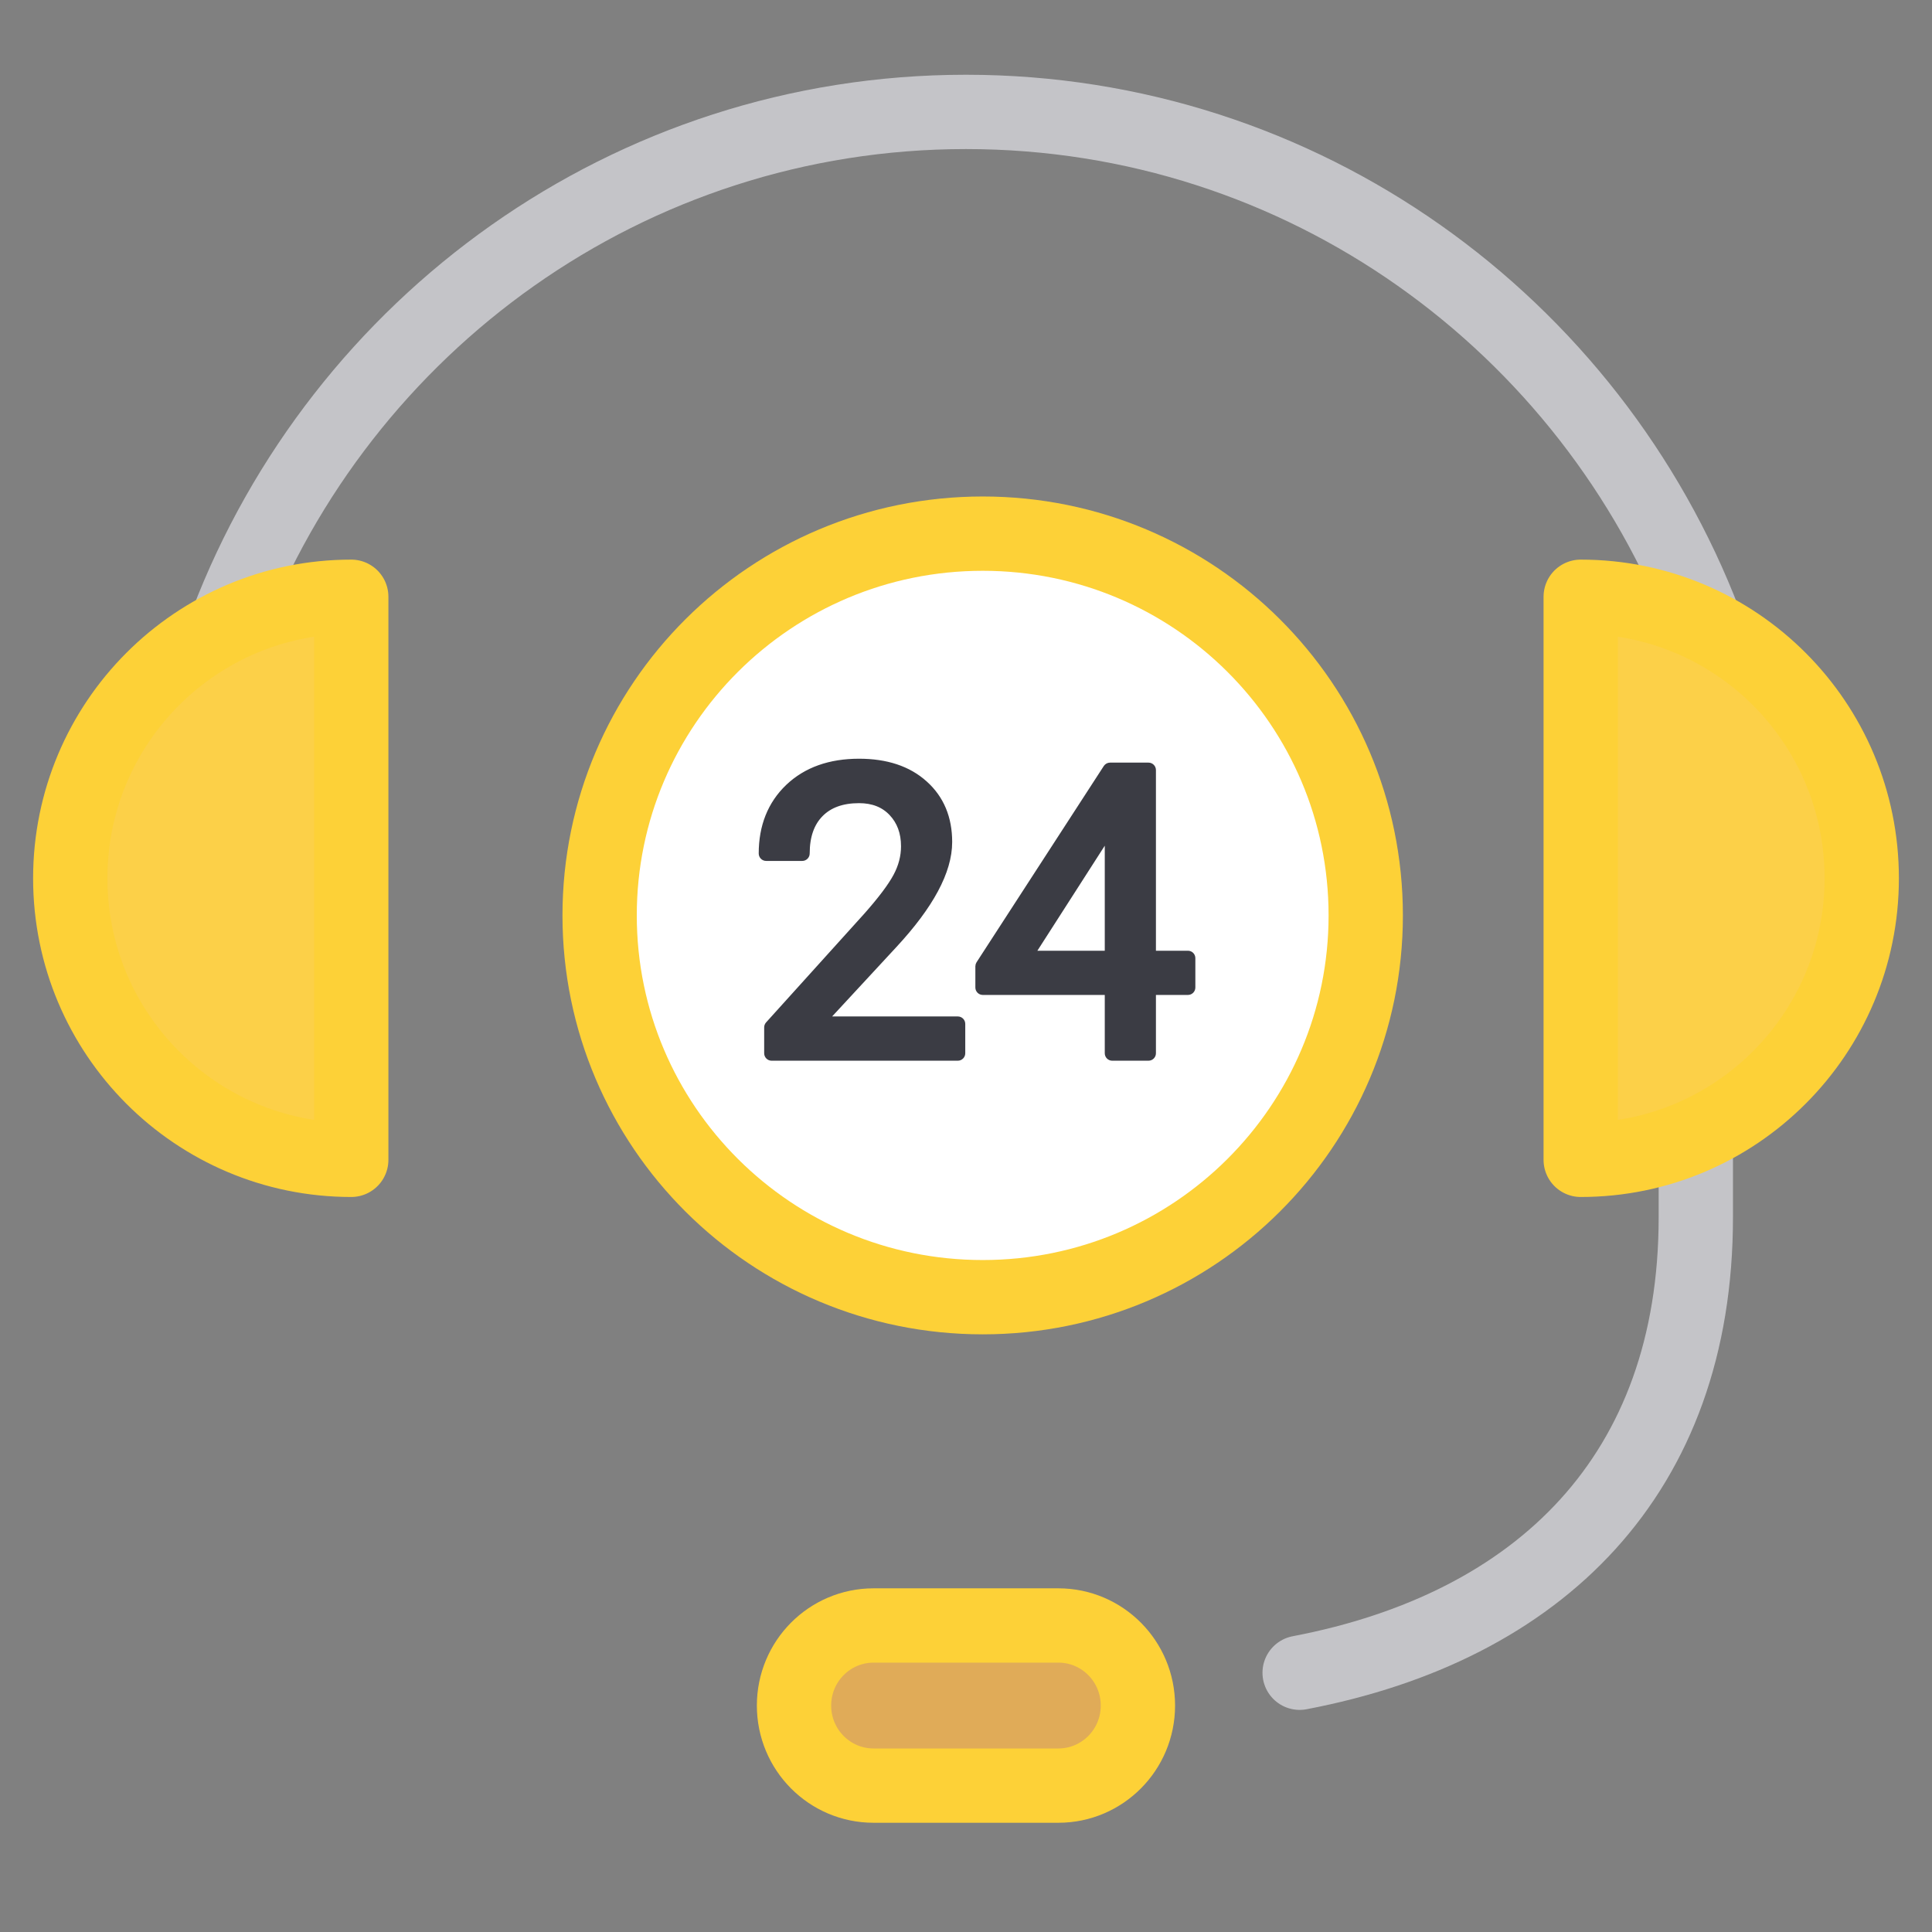
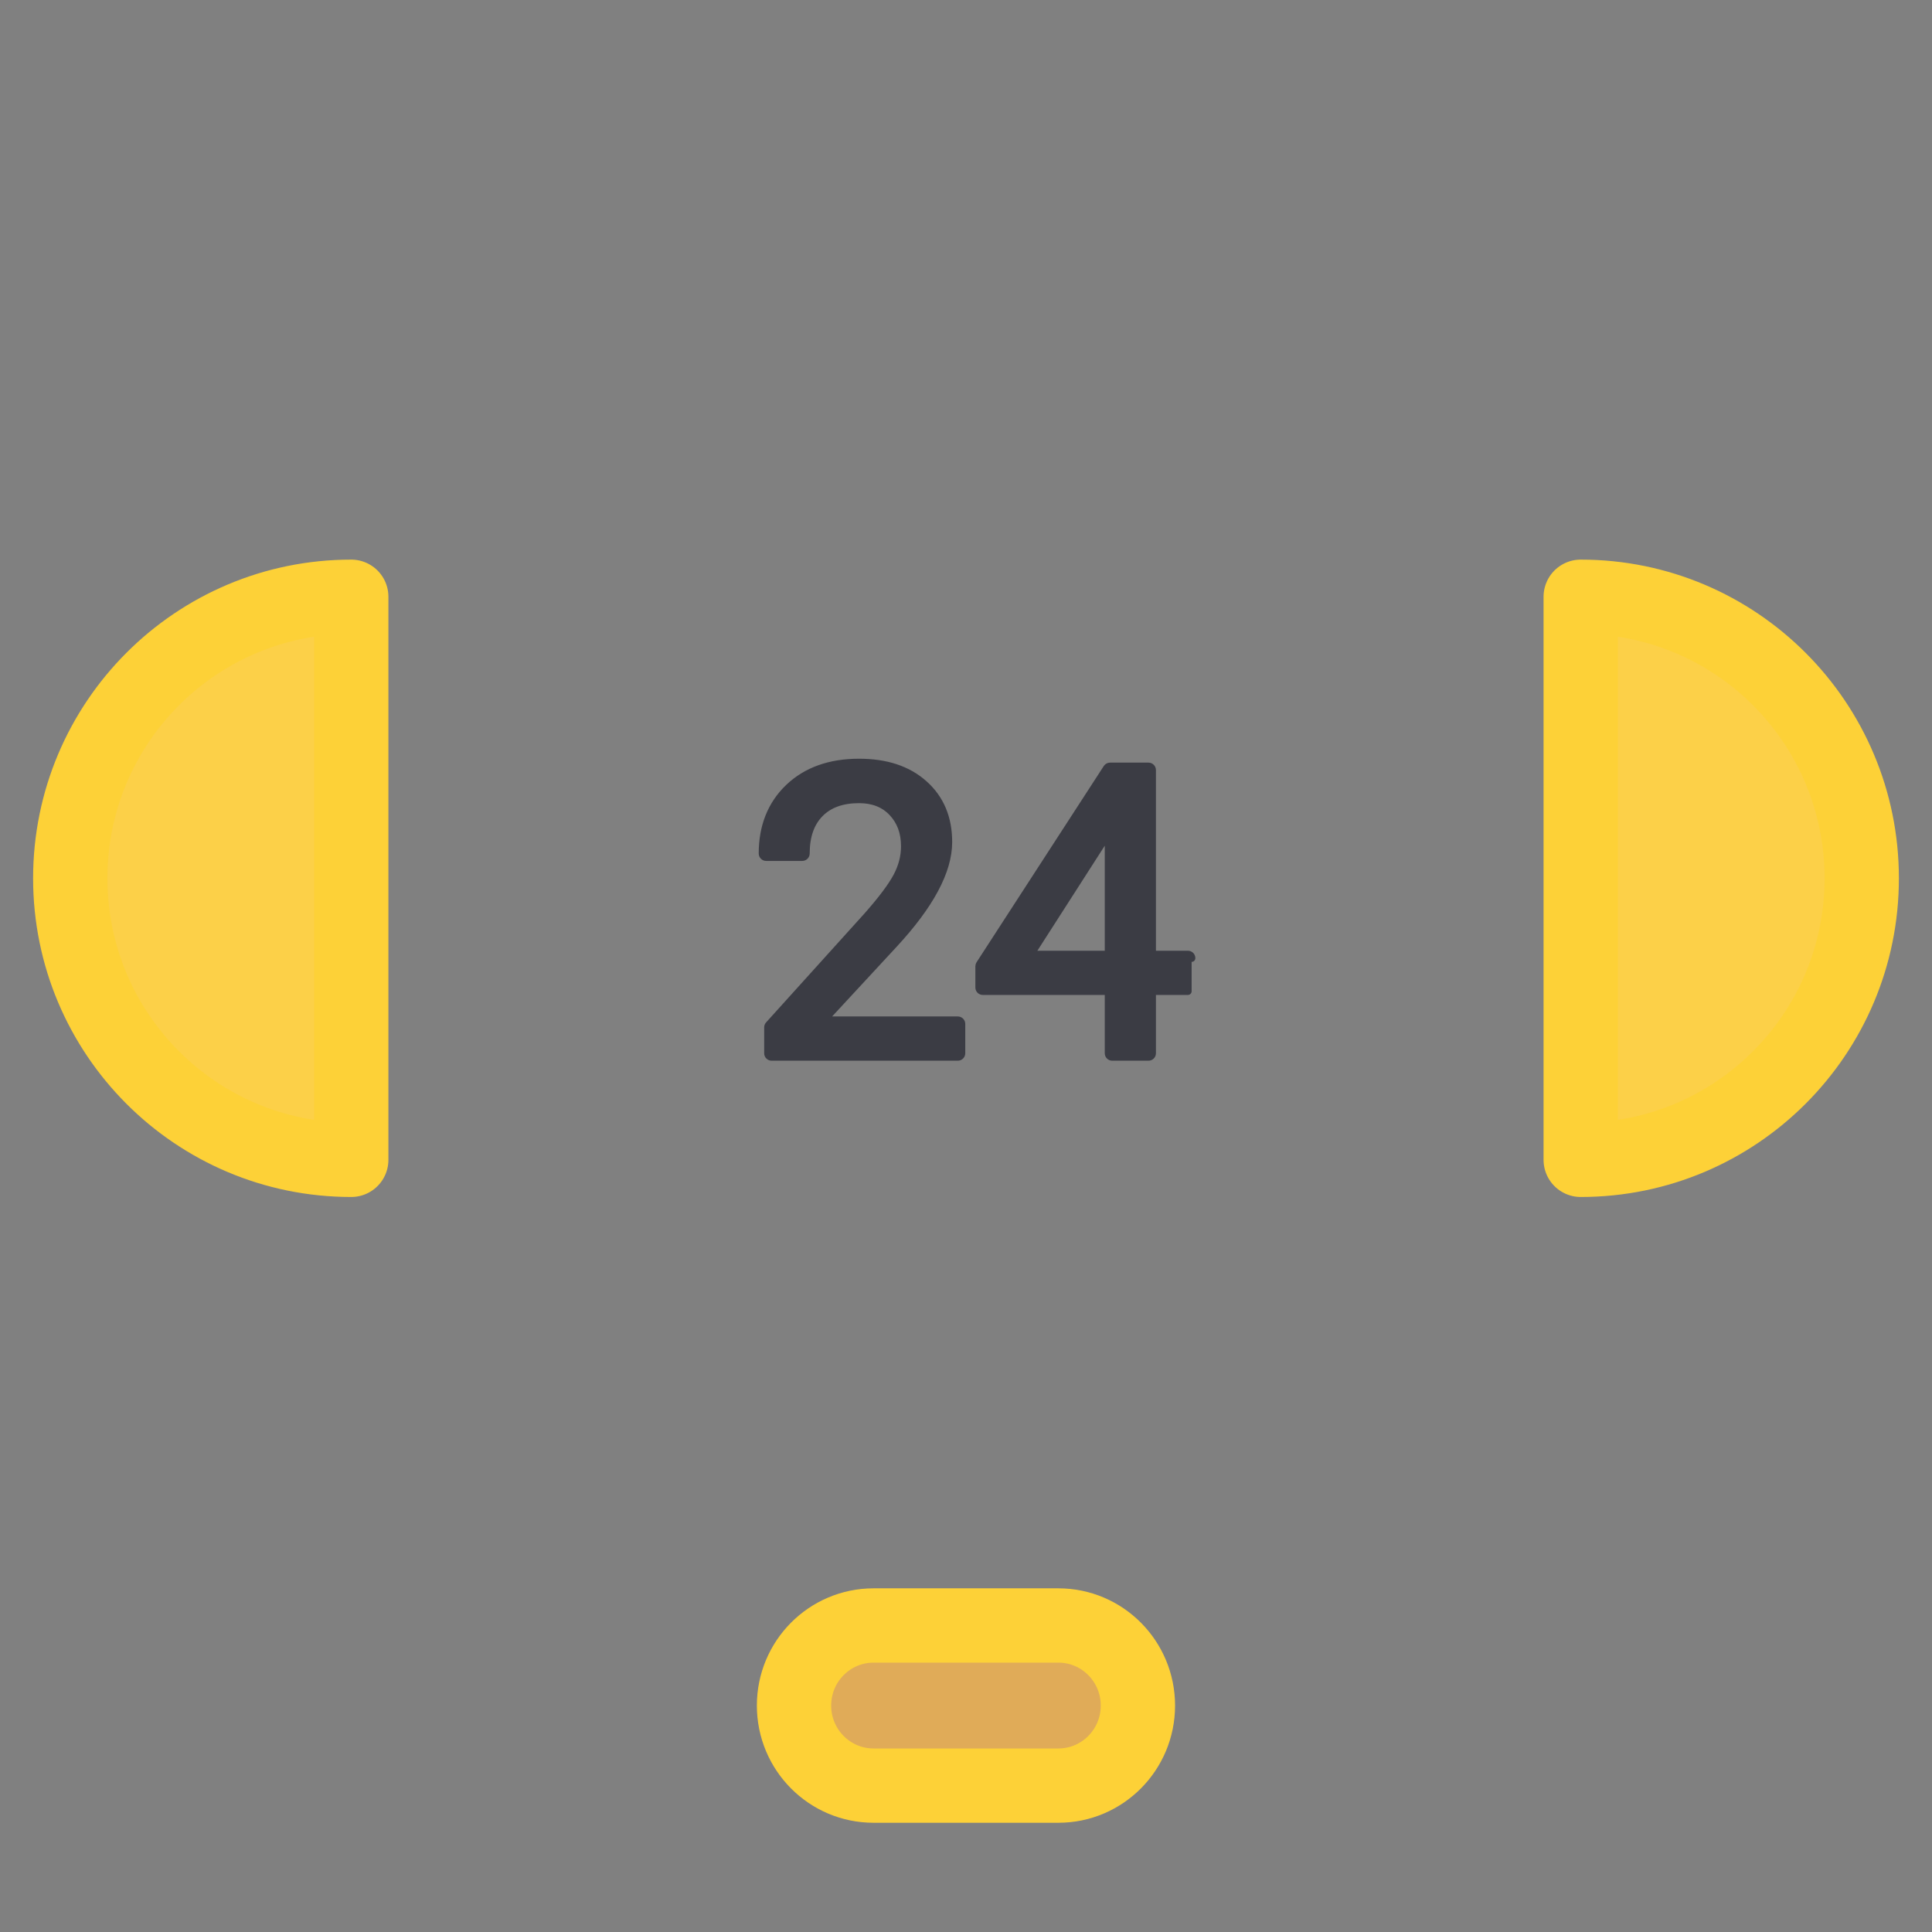
<svg xmlns="http://www.w3.org/2000/svg" width="52" height="52" viewBox="0 0 52 52" fill="none">
  <rect x="0" y="0" width="52" height="52" fill="#808080" stroke="none" />
-   <path d="M34.98 45.022C41.443 43.789 45.643 39.688 45.643 32.764V29.324" stroke="#C4C4C8" stroke-width="2" stroke-miterlimit="10" stroke-linecap="round" stroke-linejoin="round" />
-   <path d="M6.109 16.77C9.179 8.725 16.927 3.012 25.998 3.012C35.073 3.012 42.82 8.725 45.891 16.775" stroke="#C4C4C8" stroke-width="2" stroke-miterlimit="10" stroke-linecap="round" stroke-linejoin="round" />
-   <path d="M36.759 24.639C36.759 30.314 32.144 34.914 26.451 34.914C20.754 34.914 16.139 30.313 16.139 24.639C16.139 18.962 20.754 14.363 26.451 14.363C32.144 14.363 36.759 18.962 36.759 24.639Z" fill="white" stroke="#FDD137" stroke-width="2" stroke-miterlimit="10" stroke-linecap="round" stroke-linejoin="round" />
  <path d="M42.545 31.217C46.722 31.217 50.109 27.826 50.109 23.64C50.109 19.453 46.723 16.062 42.545 16.062V31.217Z" fill="#FCD048" stroke="#FDD137" stroke-width="2" stroke-linecap="round" stroke-linejoin="round" />
  <path d="M9.454 31.217C5.278 31.217 1.891 27.826 1.891 23.64C1.891 19.453 5.278 16.062 9.454 16.062V31.217Z" fill="#FCD048" stroke="#FDD137" stroke-width="2" stroke-linecap="round" stroke-linejoin="round" />
  <path d="M30.627 45.905C30.627 47.096 29.668 48.06 28.487 48.06H23.512C22.329 48.06 21.371 47.096 21.371 45.905C21.371 44.715 22.329 43.75 23.512 43.75H28.487C29.668 43.75 30.627 44.715 30.627 45.905Z" fill="#E0AB58" stroke="#FDD137" stroke-width="2" />
-   <path d="M25.78 28.449C25.835 28.449 25.88 28.404 25.88 28.349V27.558C25.88 27.503 25.835 27.458 25.78 27.458H22.168L24.062 25.412C25.025 24.371 25.528 23.453 25.528 22.663C25.528 22.02 25.312 21.498 24.875 21.107C24.439 20.713 23.85 20.521 23.122 20.521C22.342 20.521 21.707 20.744 21.23 21.198L21.23 21.198L21.23 21.198C20.756 21.652 20.521 22.247 20.521 22.972C20.521 23.027 20.566 23.072 20.621 23.072H21.593C21.648 23.072 21.693 23.027 21.693 22.972C21.693 22.502 21.821 22.149 22.064 21.9C22.31 21.648 22.658 21.517 23.122 21.517C23.501 21.517 23.796 21.636 24.016 21.868C24.237 22.102 24.351 22.402 24.351 22.778C24.351 23.057 24.28 23.329 24.137 23.595L24.137 23.595C23.995 23.86 23.732 24.212 23.341 24.654C23.341 24.654 23.341 24.654 23.341 24.654L20.694 27.585C20.677 27.604 20.668 27.628 20.668 27.652V28.349C20.668 28.404 20.713 28.449 20.768 28.449H25.78ZM32.073 25.789C32.073 25.733 32.029 25.689 31.973 25.689H31.012V20.726C31.012 20.671 30.967 20.626 30.912 20.626H29.877C29.843 20.626 29.812 20.643 29.793 20.671L26.368 25.954C26.358 25.97 26.352 25.989 26.352 26.009V26.579C26.352 26.634 26.397 26.679 26.452 26.679H29.835V28.349C29.835 28.404 29.88 28.449 29.935 28.449H30.912C30.967 28.449 31.012 28.404 31.012 28.349V26.679H31.973C32.029 26.679 32.073 26.634 32.073 26.579V25.789ZM29.835 22.421V25.689H27.738L29.835 22.421Z" fill="#3B3C44" stroke="#3B3C44" stroke-width="0.2" stroke-linecap="round" stroke-linejoin="round" />
+   <path d="M25.78 28.449C25.835 28.449 25.88 28.404 25.88 28.349V27.558C25.88 27.503 25.835 27.458 25.78 27.458H22.168L24.062 25.412C25.025 24.371 25.528 23.453 25.528 22.663C25.528 22.02 25.312 21.498 24.875 21.107C24.439 20.713 23.85 20.521 23.122 20.521C22.342 20.521 21.707 20.744 21.23 21.198L21.23 21.198L21.23 21.198C20.756 21.652 20.521 22.247 20.521 22.972C20.521 23.027 20.566 23.072 20.621 23.072H21.593C21.648 23.072 21.693 23.027 21.693 22.972C21.693 22.502 21.821 22.149 22.064 21.9C22.31 21.648 22.658 21.517 23.122 21.517C23.501 21.517 23.796 21.636 24.016 21.868C24.237 22.102 24.351 22.402 24.351 22.778C24.351 23.057 24.28 23.329 24.137 23.595L24.137 23.595C23.995 23.86 23.732 24.212 23.341 24.654C23.341 24.654 23.341 24.654 23.341 24.654L20.694 27.585C20.677 27.604 20.668 27.628 20.668 27.652V28.349C20.668 28.404 20.713 28.449 20.768 28.449H25.78ZM32.073 25.789C32.073 25.733 32.029 25.689 31.973 25.689H31.012V20.726C31.012 20.671 30.967 20.626 30.912 20.626H29.877C29.843 20.626 29.812 20.643 29.793 20.671L26.368 25.954C26.358 25.97 26.352 25.989 26.352 26.009V26.579C26.352 26.634 26.397 26.679 26.452 26.679H29.835V28.349C29.835 28.404 29.88 28.449 29.935 28.449H30.912C30.967 28.449 31.012 28.404 31.012 28.349V26.679H31.973V25.789ZM29.835 22.421V25.689H27.738L29.835 22.421Z" fill="#3B3C44" stroke="#3B3C44" stroke-width="0.2" stroke-linecap="round" stroke-linejoin="round" />
</svg>